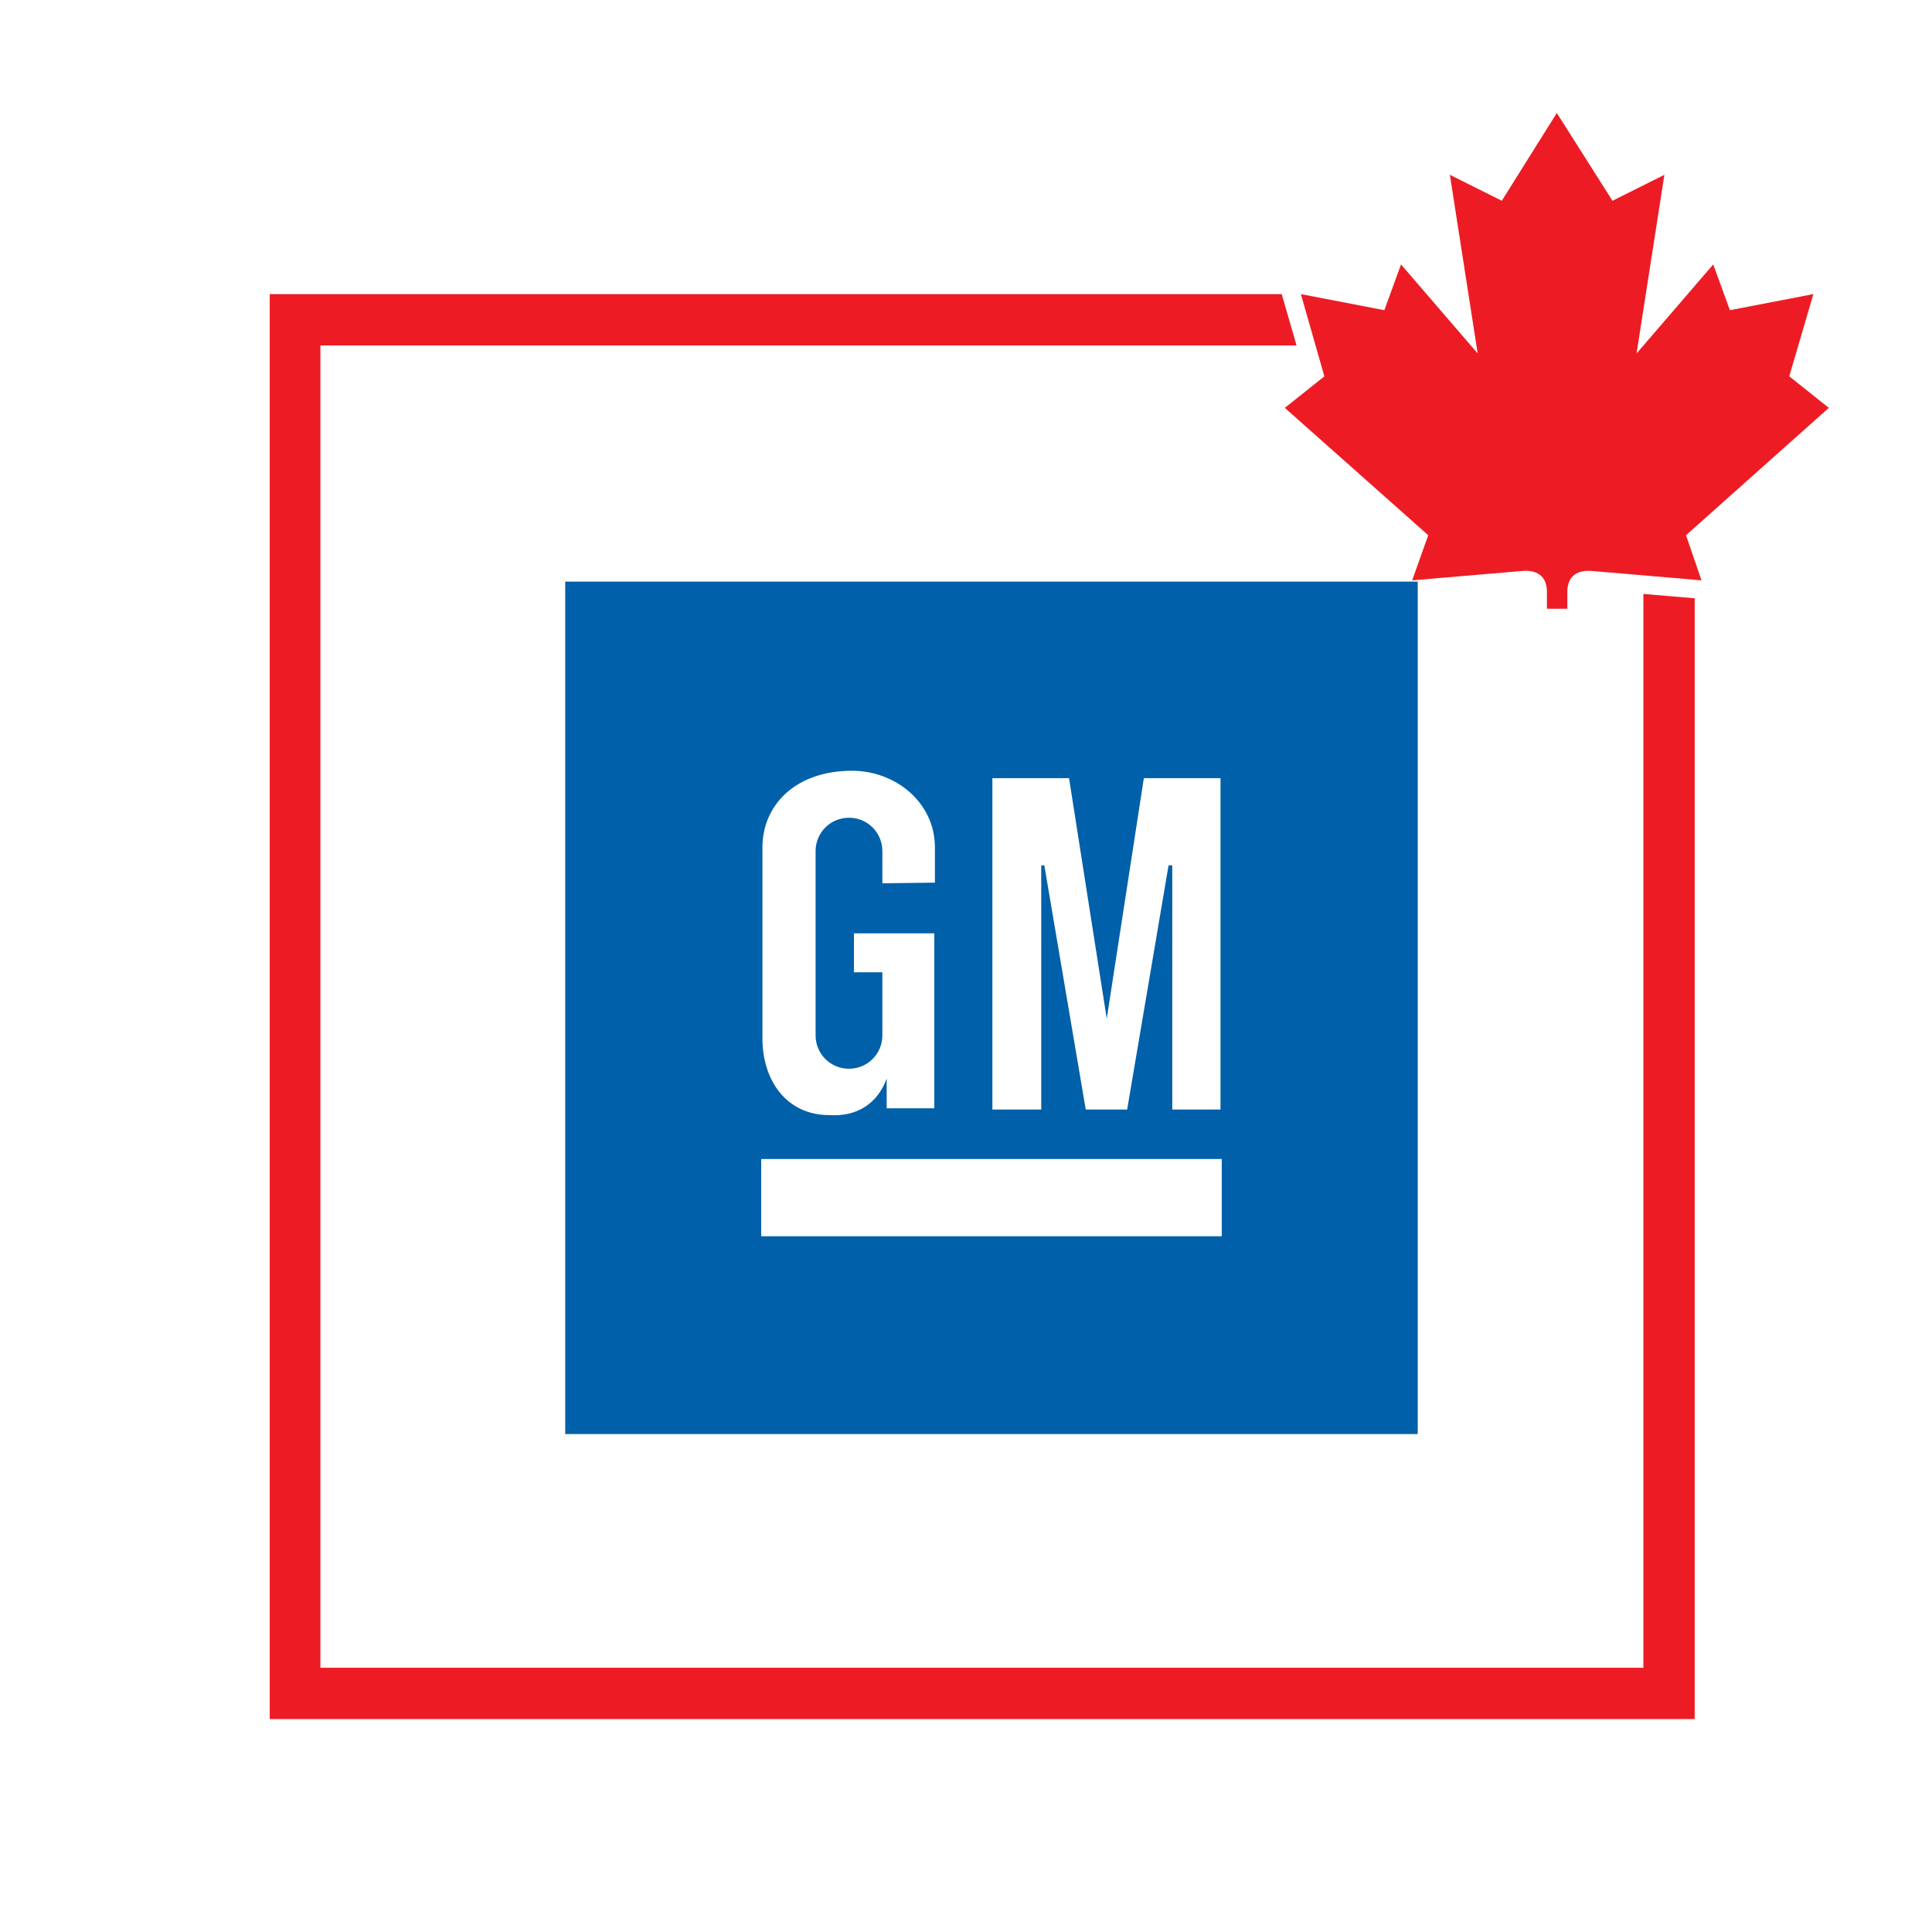
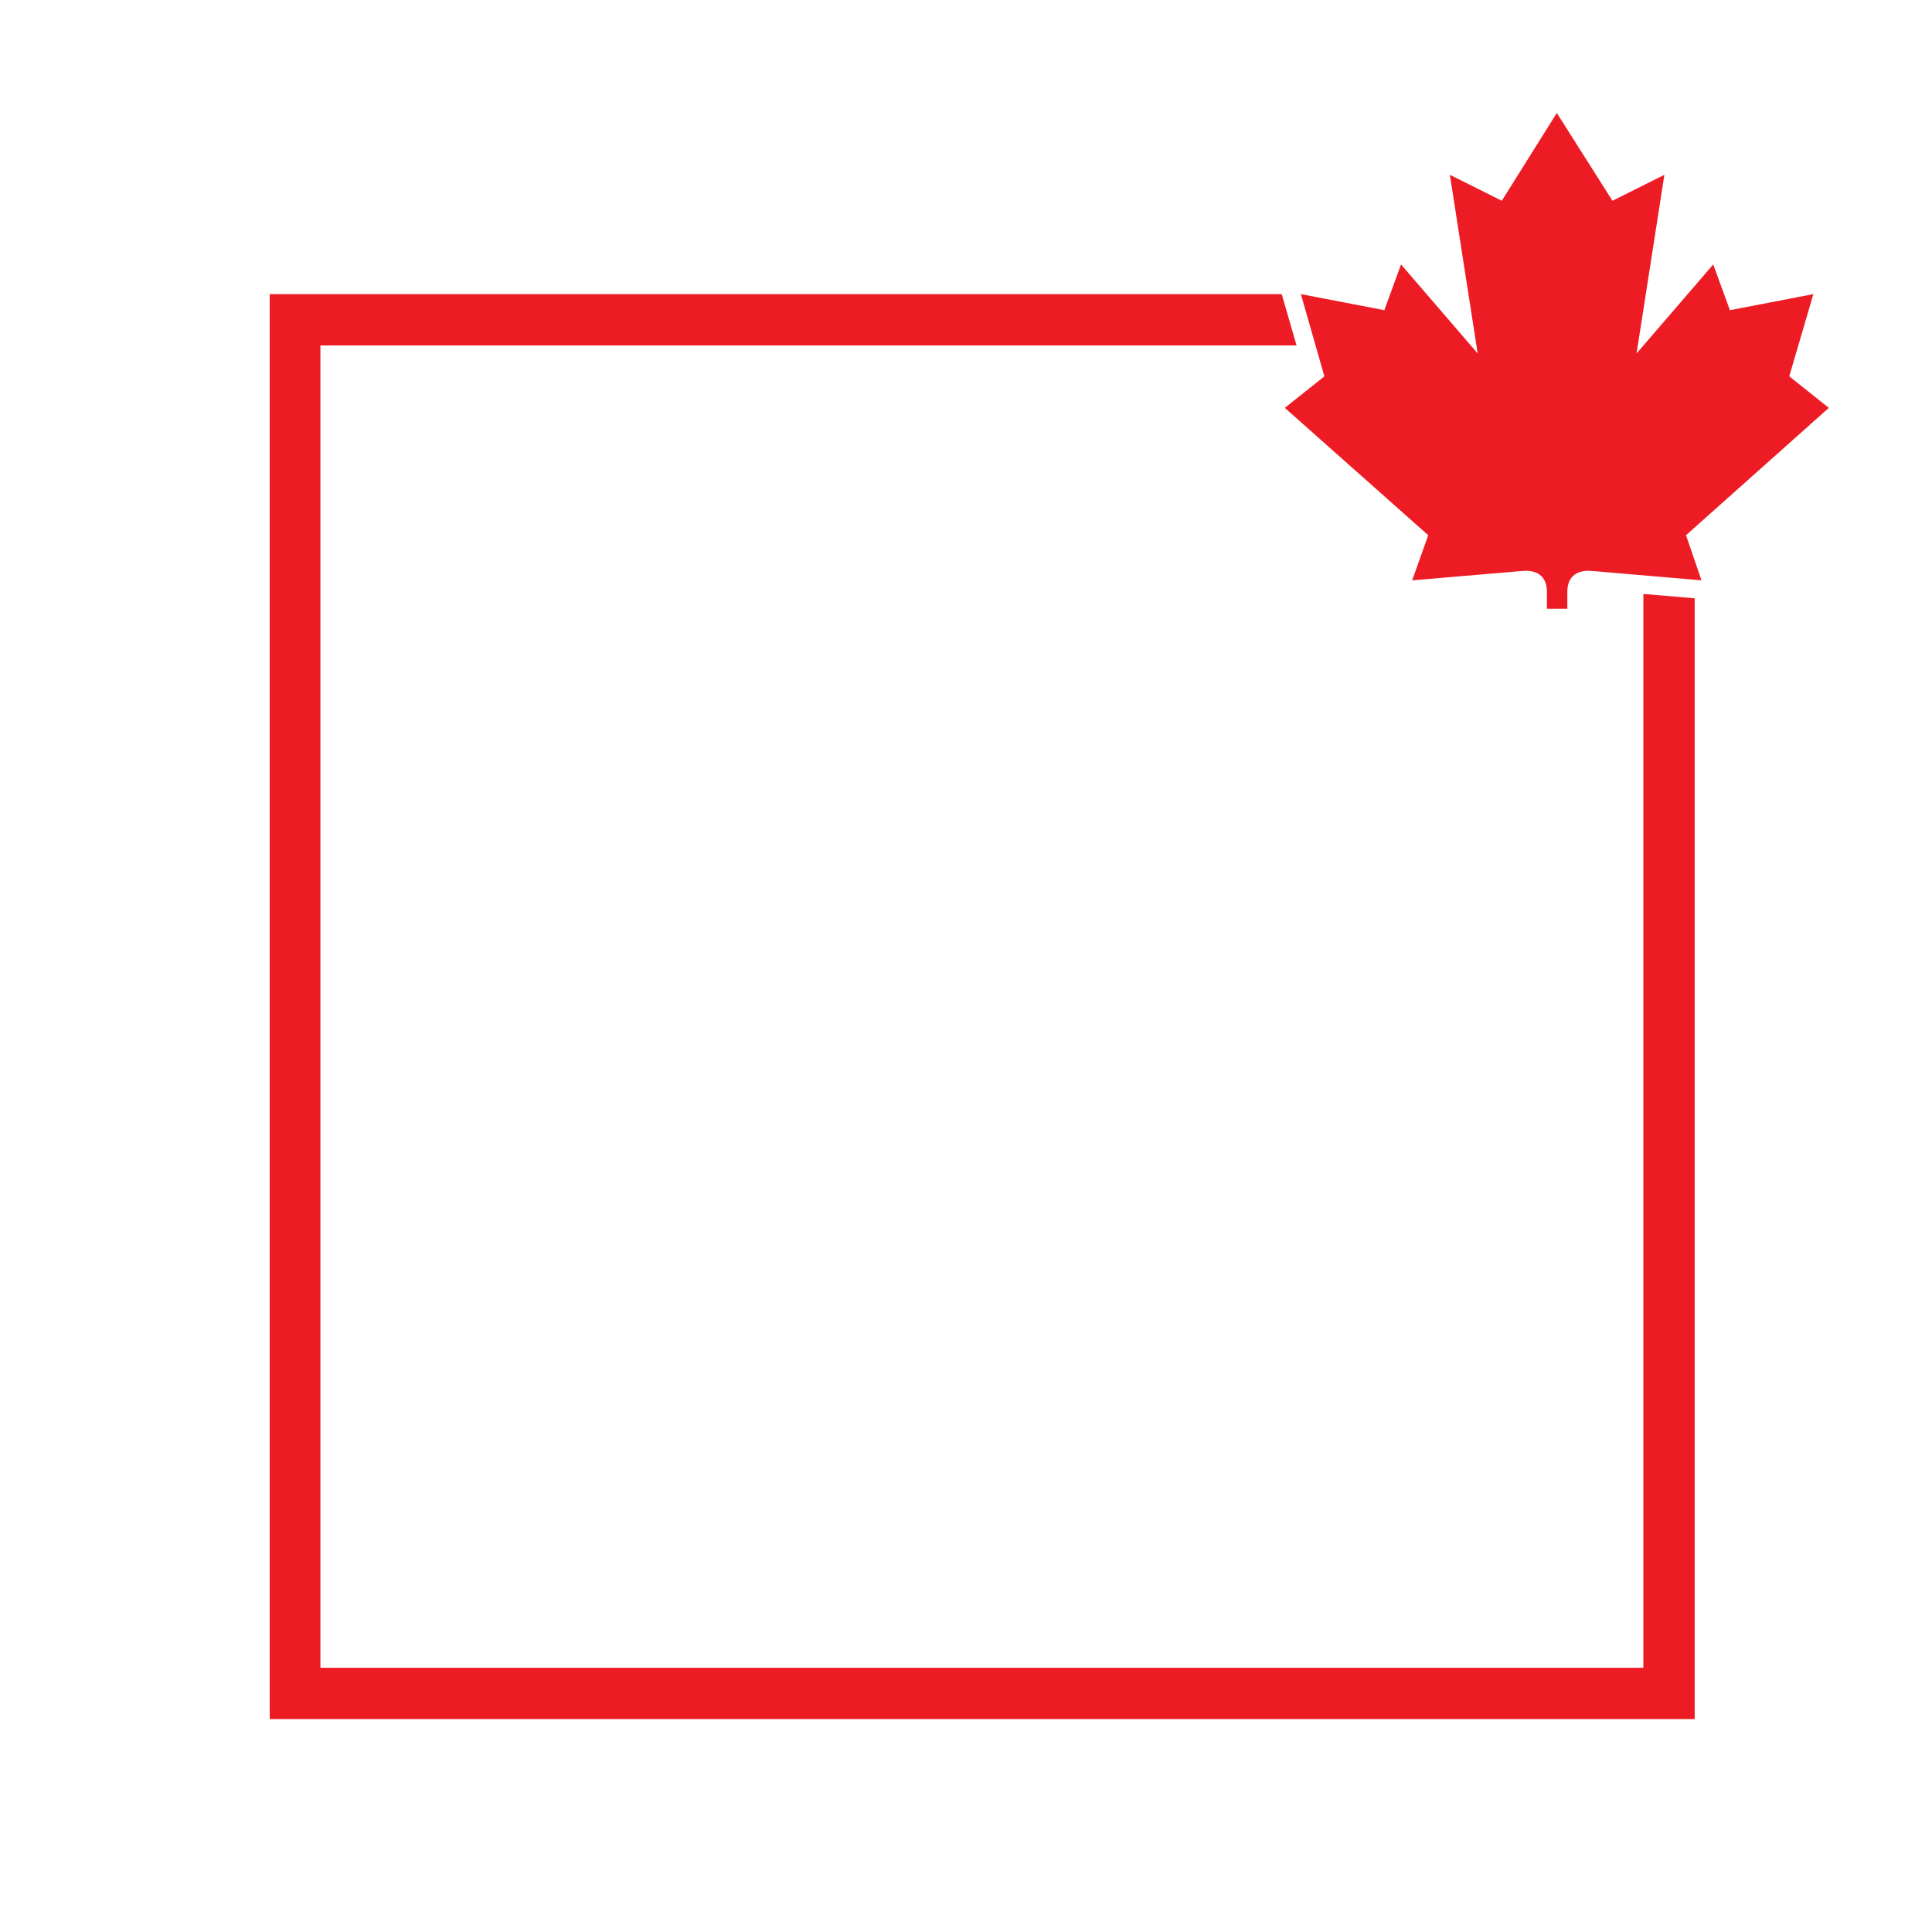
<svg xmlns="http://www.w3.org/2000/svg" version="1.0" id="Layer_1" x="0px" y="0px" width="192.756px" height="192.756px" viewBox="0 0 192.756 192.756" enable-background="new 0 0 192.756 192.756" xml:space="preserve">
  <g>
-     <polygon fill-rule="evenodd" clip-rule="evenodd" fill="#FFFFFF" points="0,0 192.756,0 192.756,192.756 0,192.756 0,0  " />
-     <path fill-rule="evenodd" clip-rule="evenodd" fill="#0060A9" d="M56.392,58.025h85.055v85.054H56.392V58.025L56.392,58.025z    M75.944,115.633h45.95v7.71h-45.95V115.633L75.944,115.633z M108.325,110.698l-4.133-24.363h-0.308v24.363h-4.873v-33.06h7.648   l3.762,23.993l3.701-23.993h7.648v33.06h-4.812V86.335h-0.37l-4.132,24.363H108.325L108.325,110.698z M93.276,88.062v-3.516   c0-4.502-3.948-7.648-8.265-7.648c-5.675,0-8.943,3.454-8.943,7.648v19.059c0,4.194,2.405,7.648,6.661,7.648   c2.714,0.185,4.811-1.11,5.736-3.64v2.961h4.75V93.12h-8.019v3.886h2.837v6.291c0,1.851-1.48,3.33-3.331,3.33   c-1.85,0-3.33-1.479-3.33-3.33v-18.38c0-1.85,1.48-3.331,3.33-3.331c1.851,0,3.331,1.48,3.331,3.331v3.208L93.276,88.062   L93.276,88.062z M98.95,106.627L98.95,106.627L98.95,106.627z" />
    <path fill-rule="evenodd" clip-rule="evenodd" fill="#ED1C24" d="M154.338,60.738V58.95c-0.062-1.851-1.48-2.097-2.591-1.974   l-10.855,0.925l1.604-4.502l-14.31-12.706l3.947-3.146l-2.344-8.204l8.327,1.604l1.665-4.564l7.648,8.882l-2.775-17.825l5.181,2.59   l5.489-8.758l5.551,8.758l5.181-2.59l-2.775,17.825l7.648-8.882l1.665,4.564l8.327-1.604l-2.405,8.204l3.947,3.146l-14.248,12.706   l1.542,4.502l-10.794-0.925c-1.109-0.124-2.528,0.123-2.59,1.974v1.788H154.338L154.338,60.738z M31.967,34.463h97.39l-1.48-5.119   H26.91v142.169h142.169V59.69l-5.12-0.432v107.135H31.967V34.463L31.967,34.463z" />
  </g>
</svg>